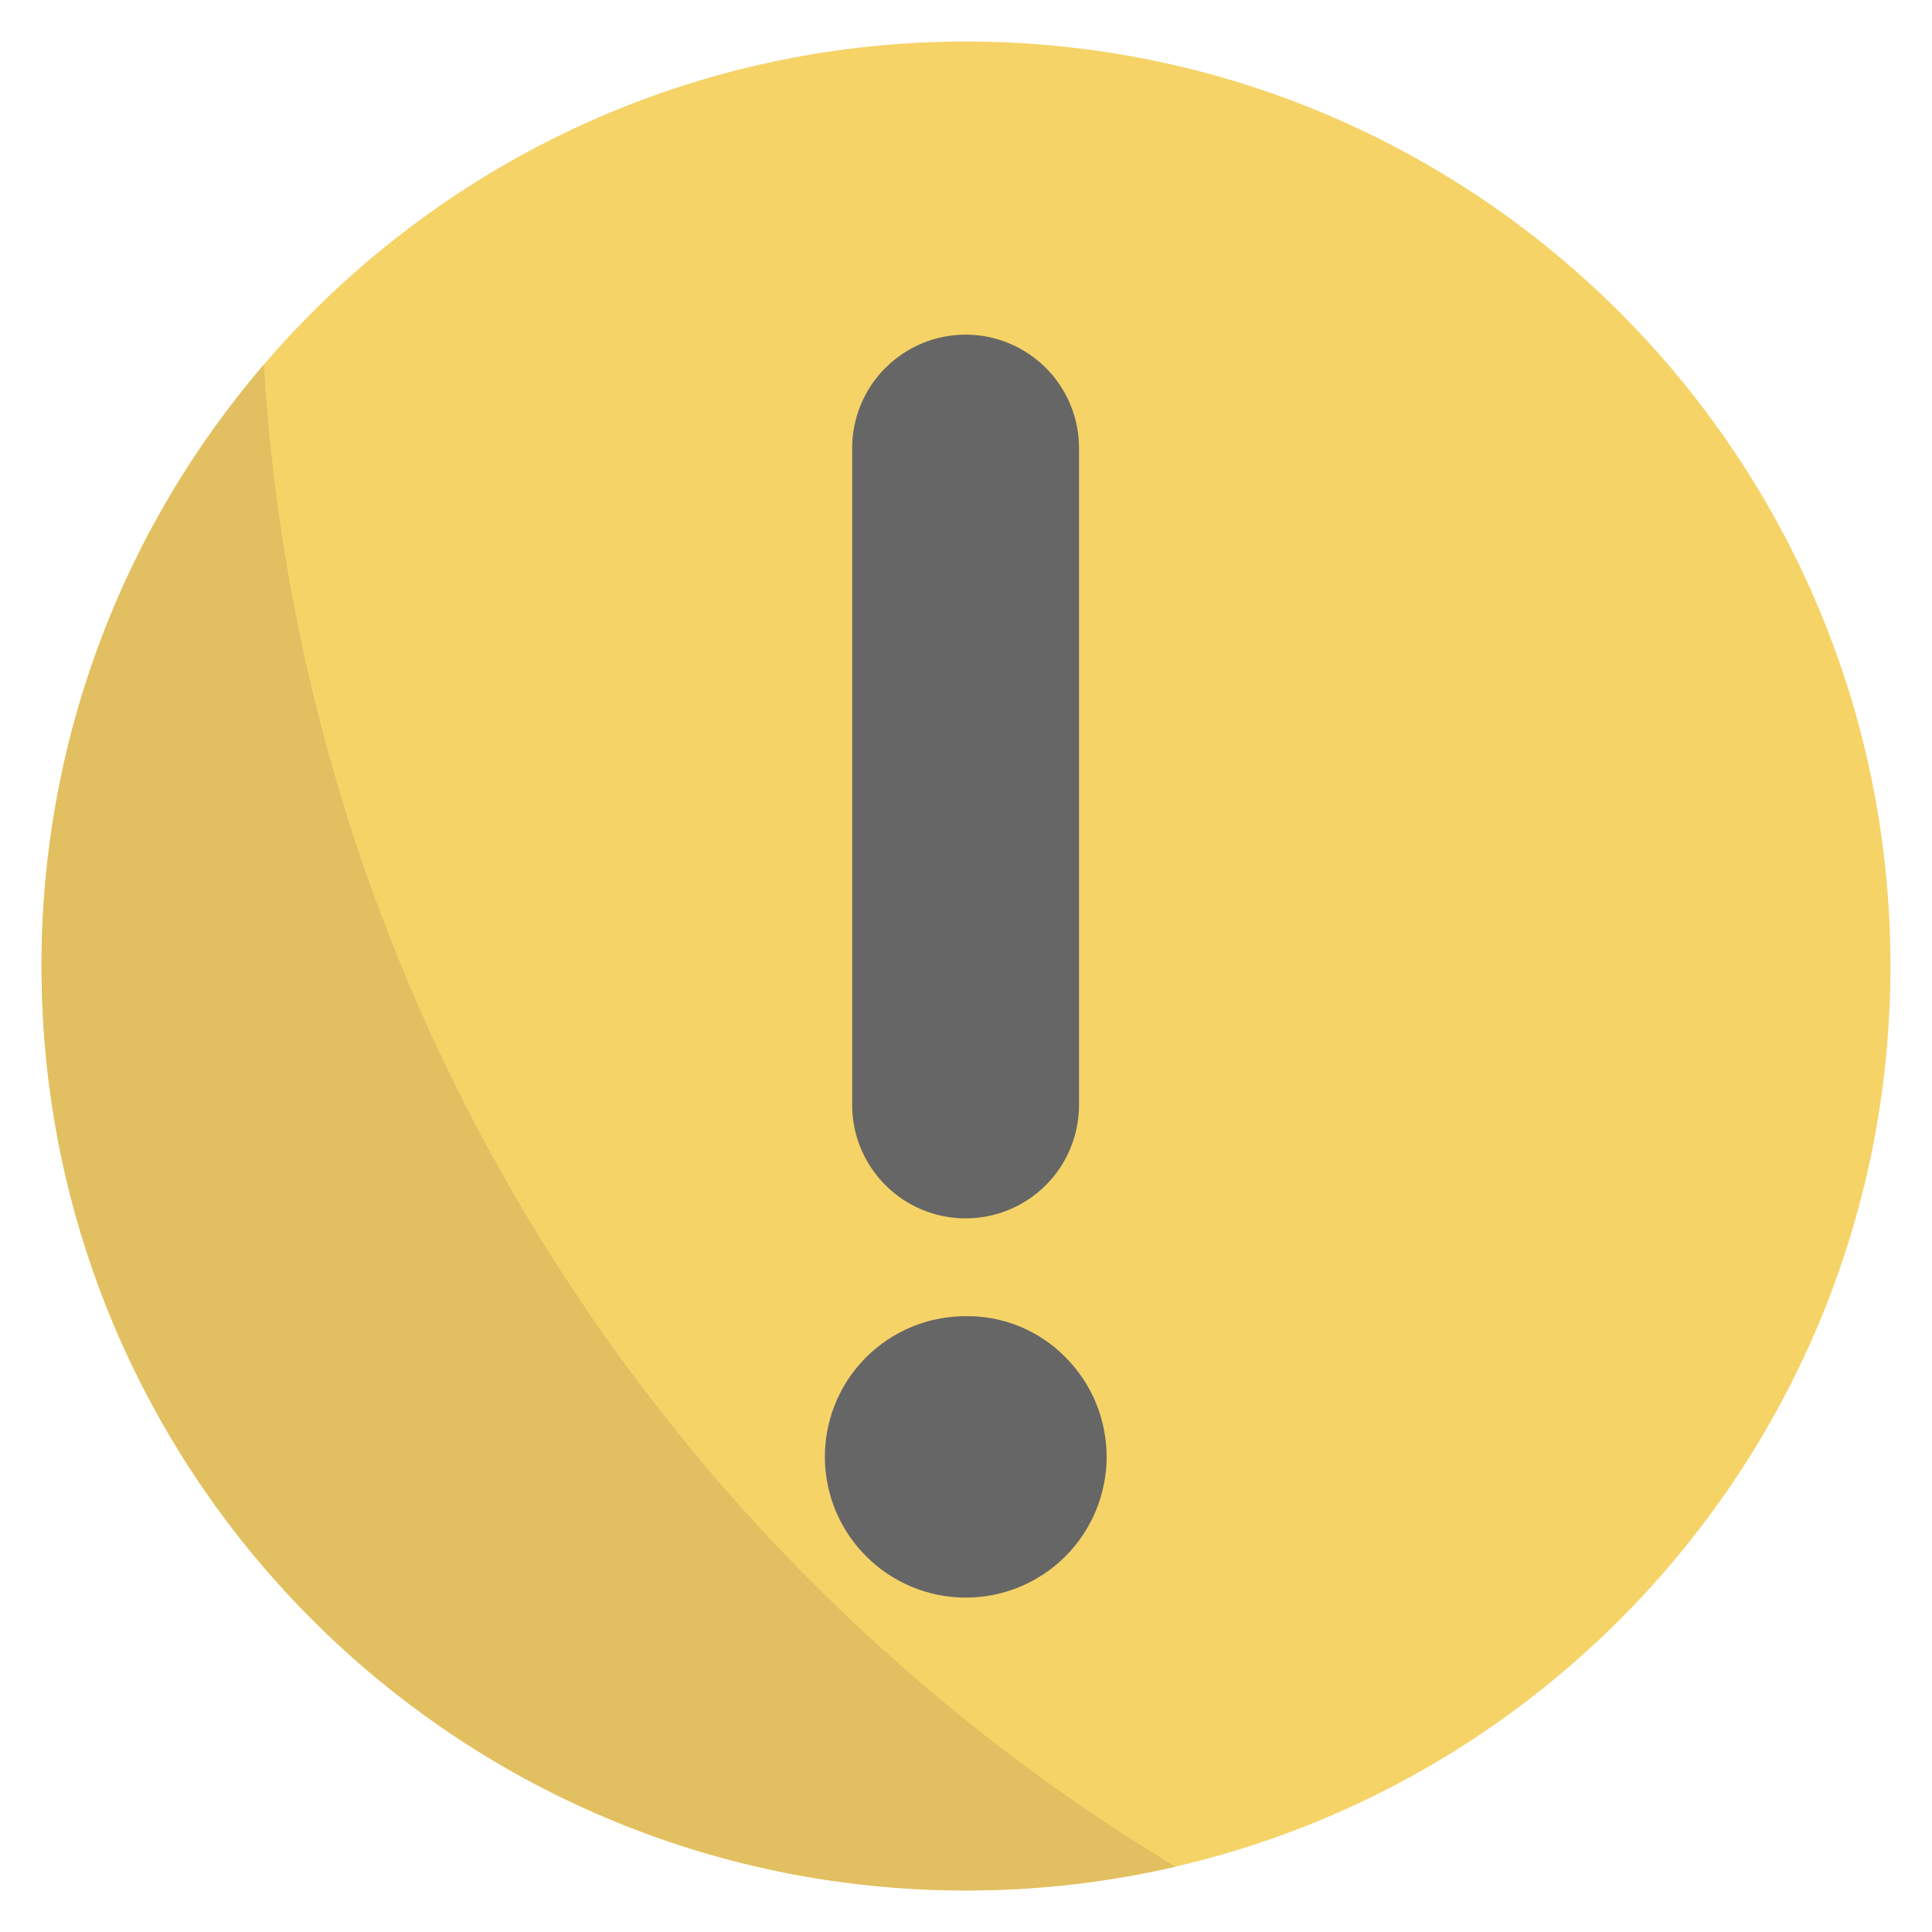
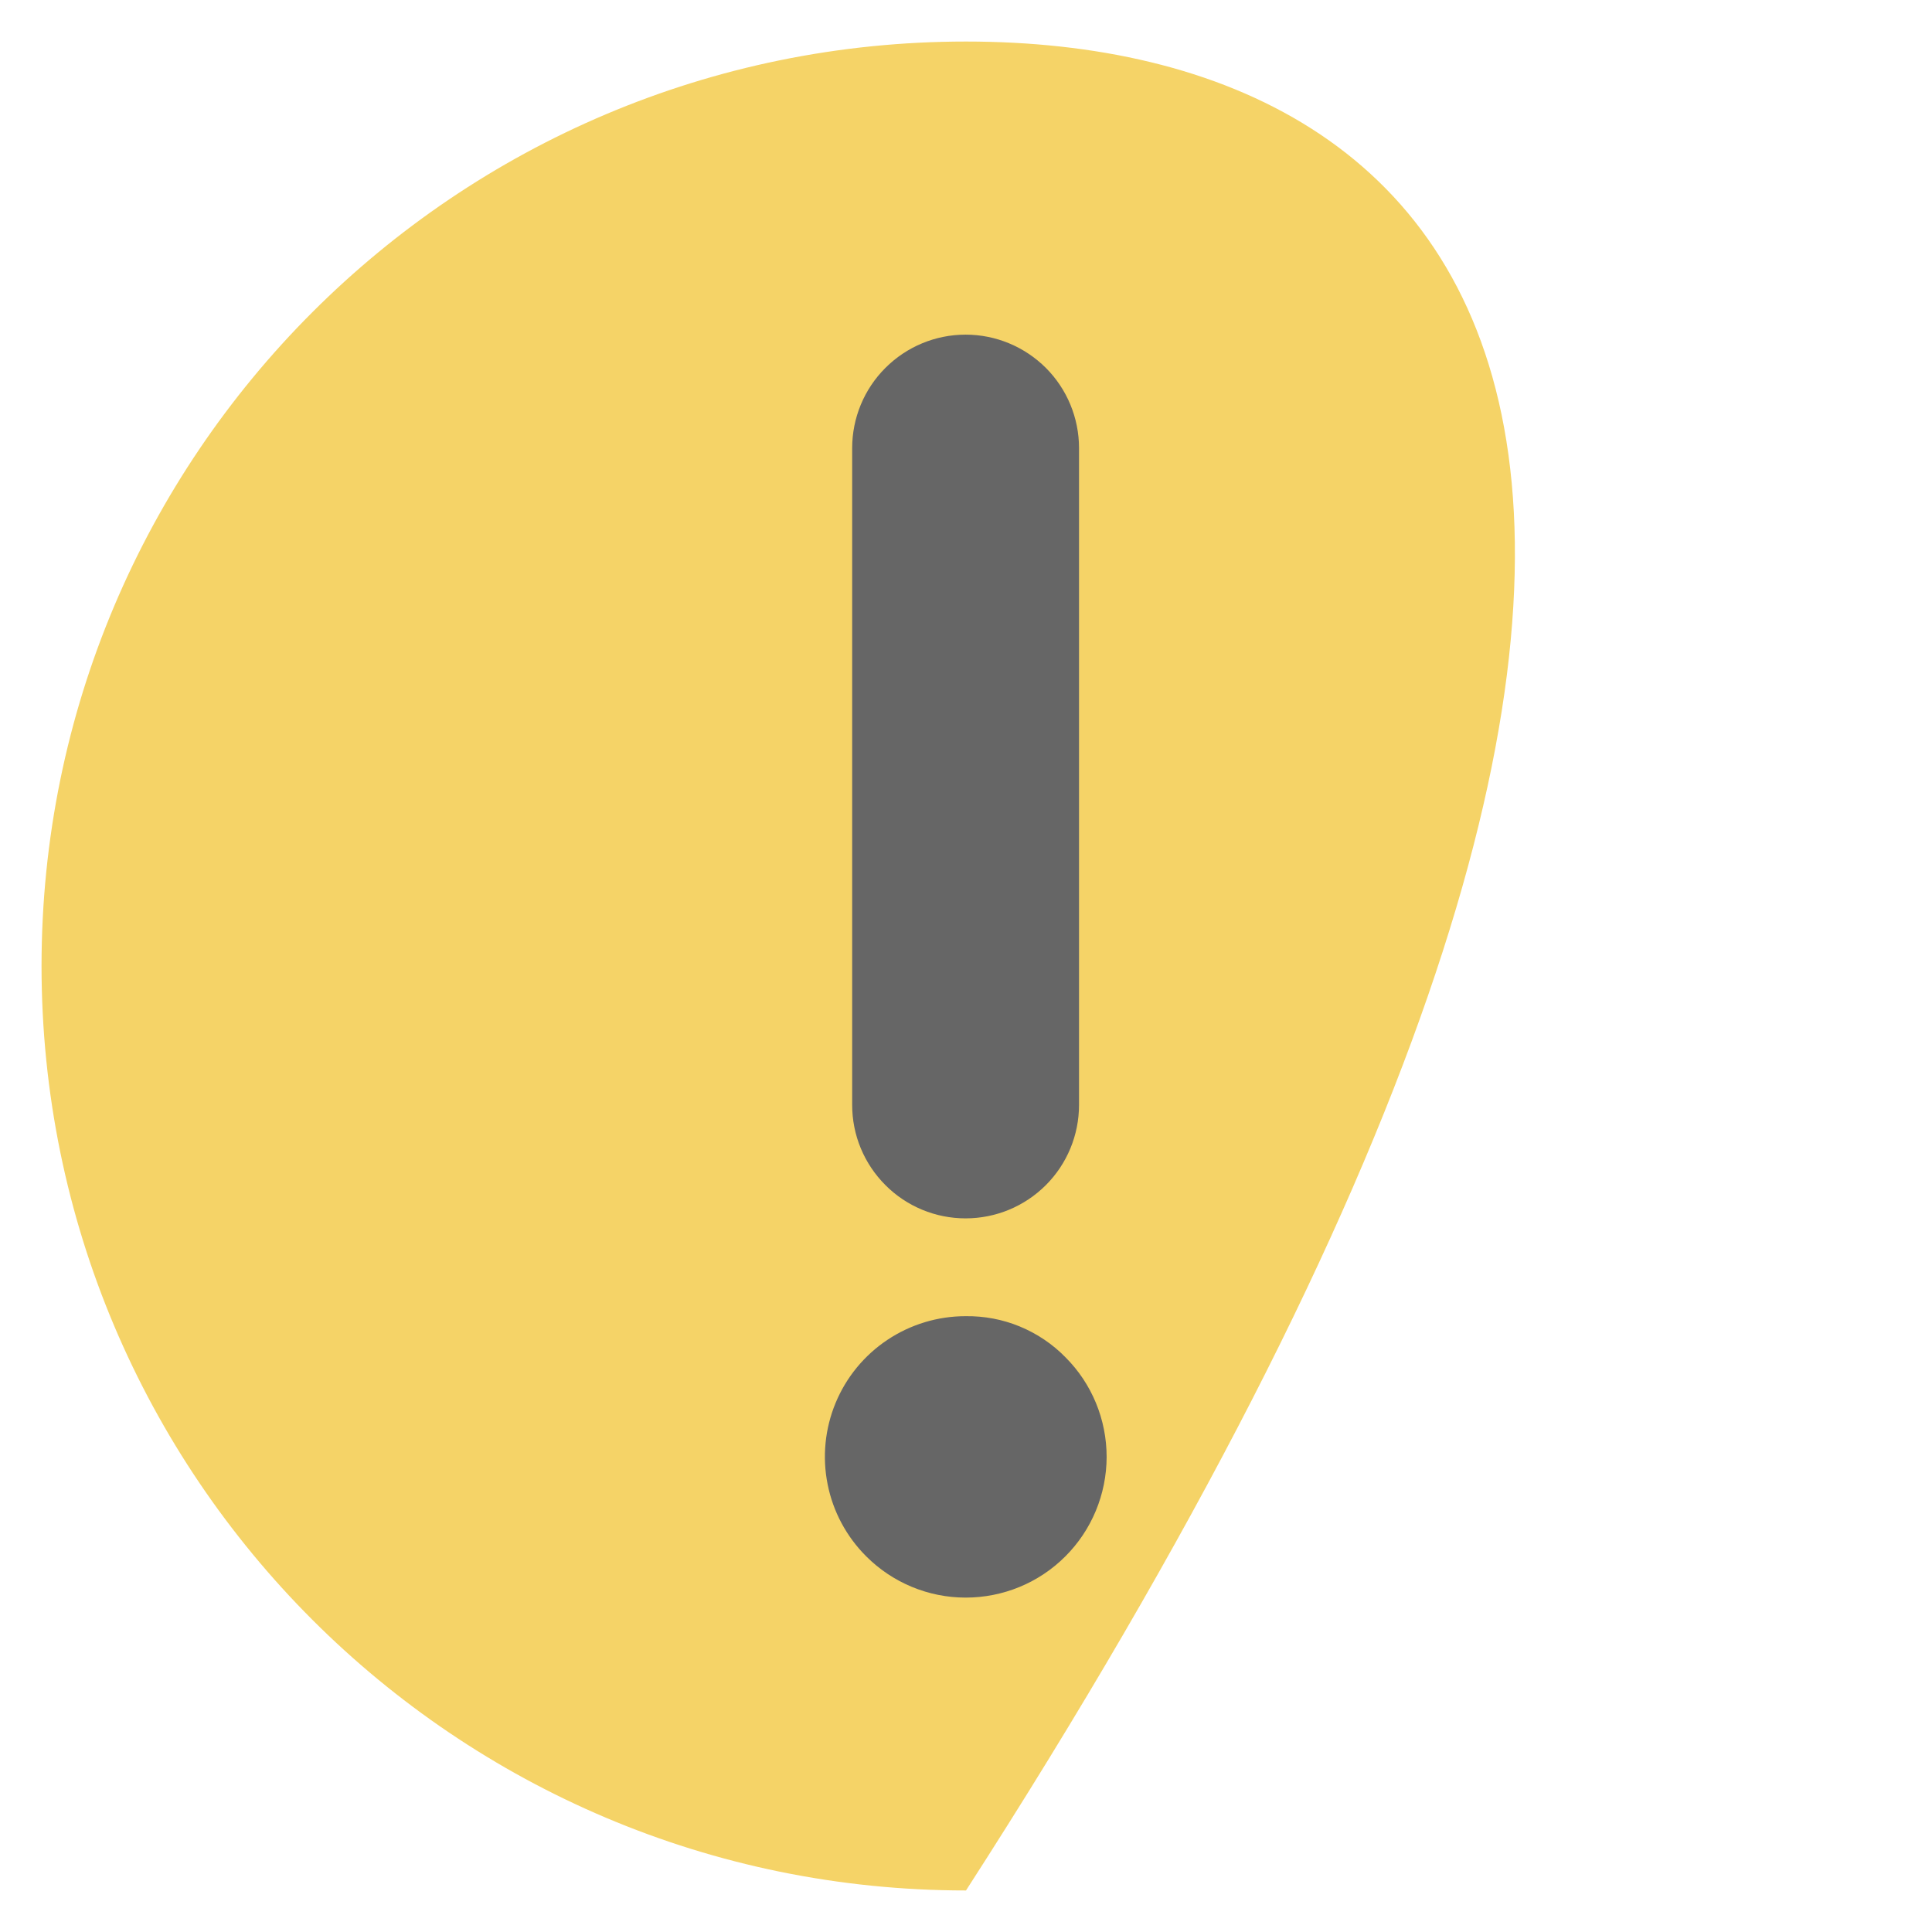
<svg xmlns="http://www.w3.org/2000/svg" width="24" height="24" viewBox="0 0 24 24" fill="none">
-   <path d="M12 23.484C18.343 23.484 23.484 18.343 23.484 12C23.484 5.657 18.343 0.516 12 0.516C5.657 0.516 0.516 5.657 0.516 12C0.516 18.343 5.657 23.484 12 23.484Z" fill="#F5D367" />
+   <path d="M12 23.484C23.484 5.657 18.343 0.516 12 0.516C5.657 0.516 0.516 5.657 0.516 12C0.516 18.343 5.657 23.484 12 23.484Z" fill="#F5D367" />
  <path d="M11.995 16.35C12.226 16.347 12.455 16.39 12.668 16.478C12.881 16.566 13.075 16.696 13.236 16.861C13.564 17.189 13.747 17.634 13.747 18.099C13.746 18.562 13.562 19.007 13.233 19.335C12.905 19.663 12.46 19.846 11.996 19.846C11.532 19.846 11.087 19.661 10.759 19.332C10.515 19.088 10.348 18.777 10.281 18.438C10.213 18.099 10.248 17.747 10.38 17.428C10.512 17.109 10.736 16.836 11.024 16.644C11.312 16.452 11.649 16.35 11.995 16.35ZM11.995 4.157C12.369 4.157 12.727 4.306 12.992 4.57C13.256 4.834 13.404 5.193 13.404 5.566V13.726C13.404 14.1 13.256 14.458 12.992 14.722C12.727 14.987 12.369 15.135 11.995 15.135C11.81 15.135 11.627 15.099 11.456 15.028C11.285 14.957 11.129 14.853 10.999 14.722C10.868 14.591 10.764 14.436 10.693 14.265C10.622 14.094 10.586 13.911 10.586 13.726V5.566C10.586 5.193 10.734 4.834 10.999 4.57C11.263 4.306 11.621 4.157 11.995 4.157Z" fill="#666666" />
-   <path d="M14.602 23.188C13.749 23.386 12.876 23.485 12 23.484C5.657 23.484 0.516 18.343 0.516 12C0.512 9.259 1.492 6.608 3.278 4.53C3.757 12.457 8.176 19.32 14.602 23.188Z" fill="#E2C061" />
</svg>